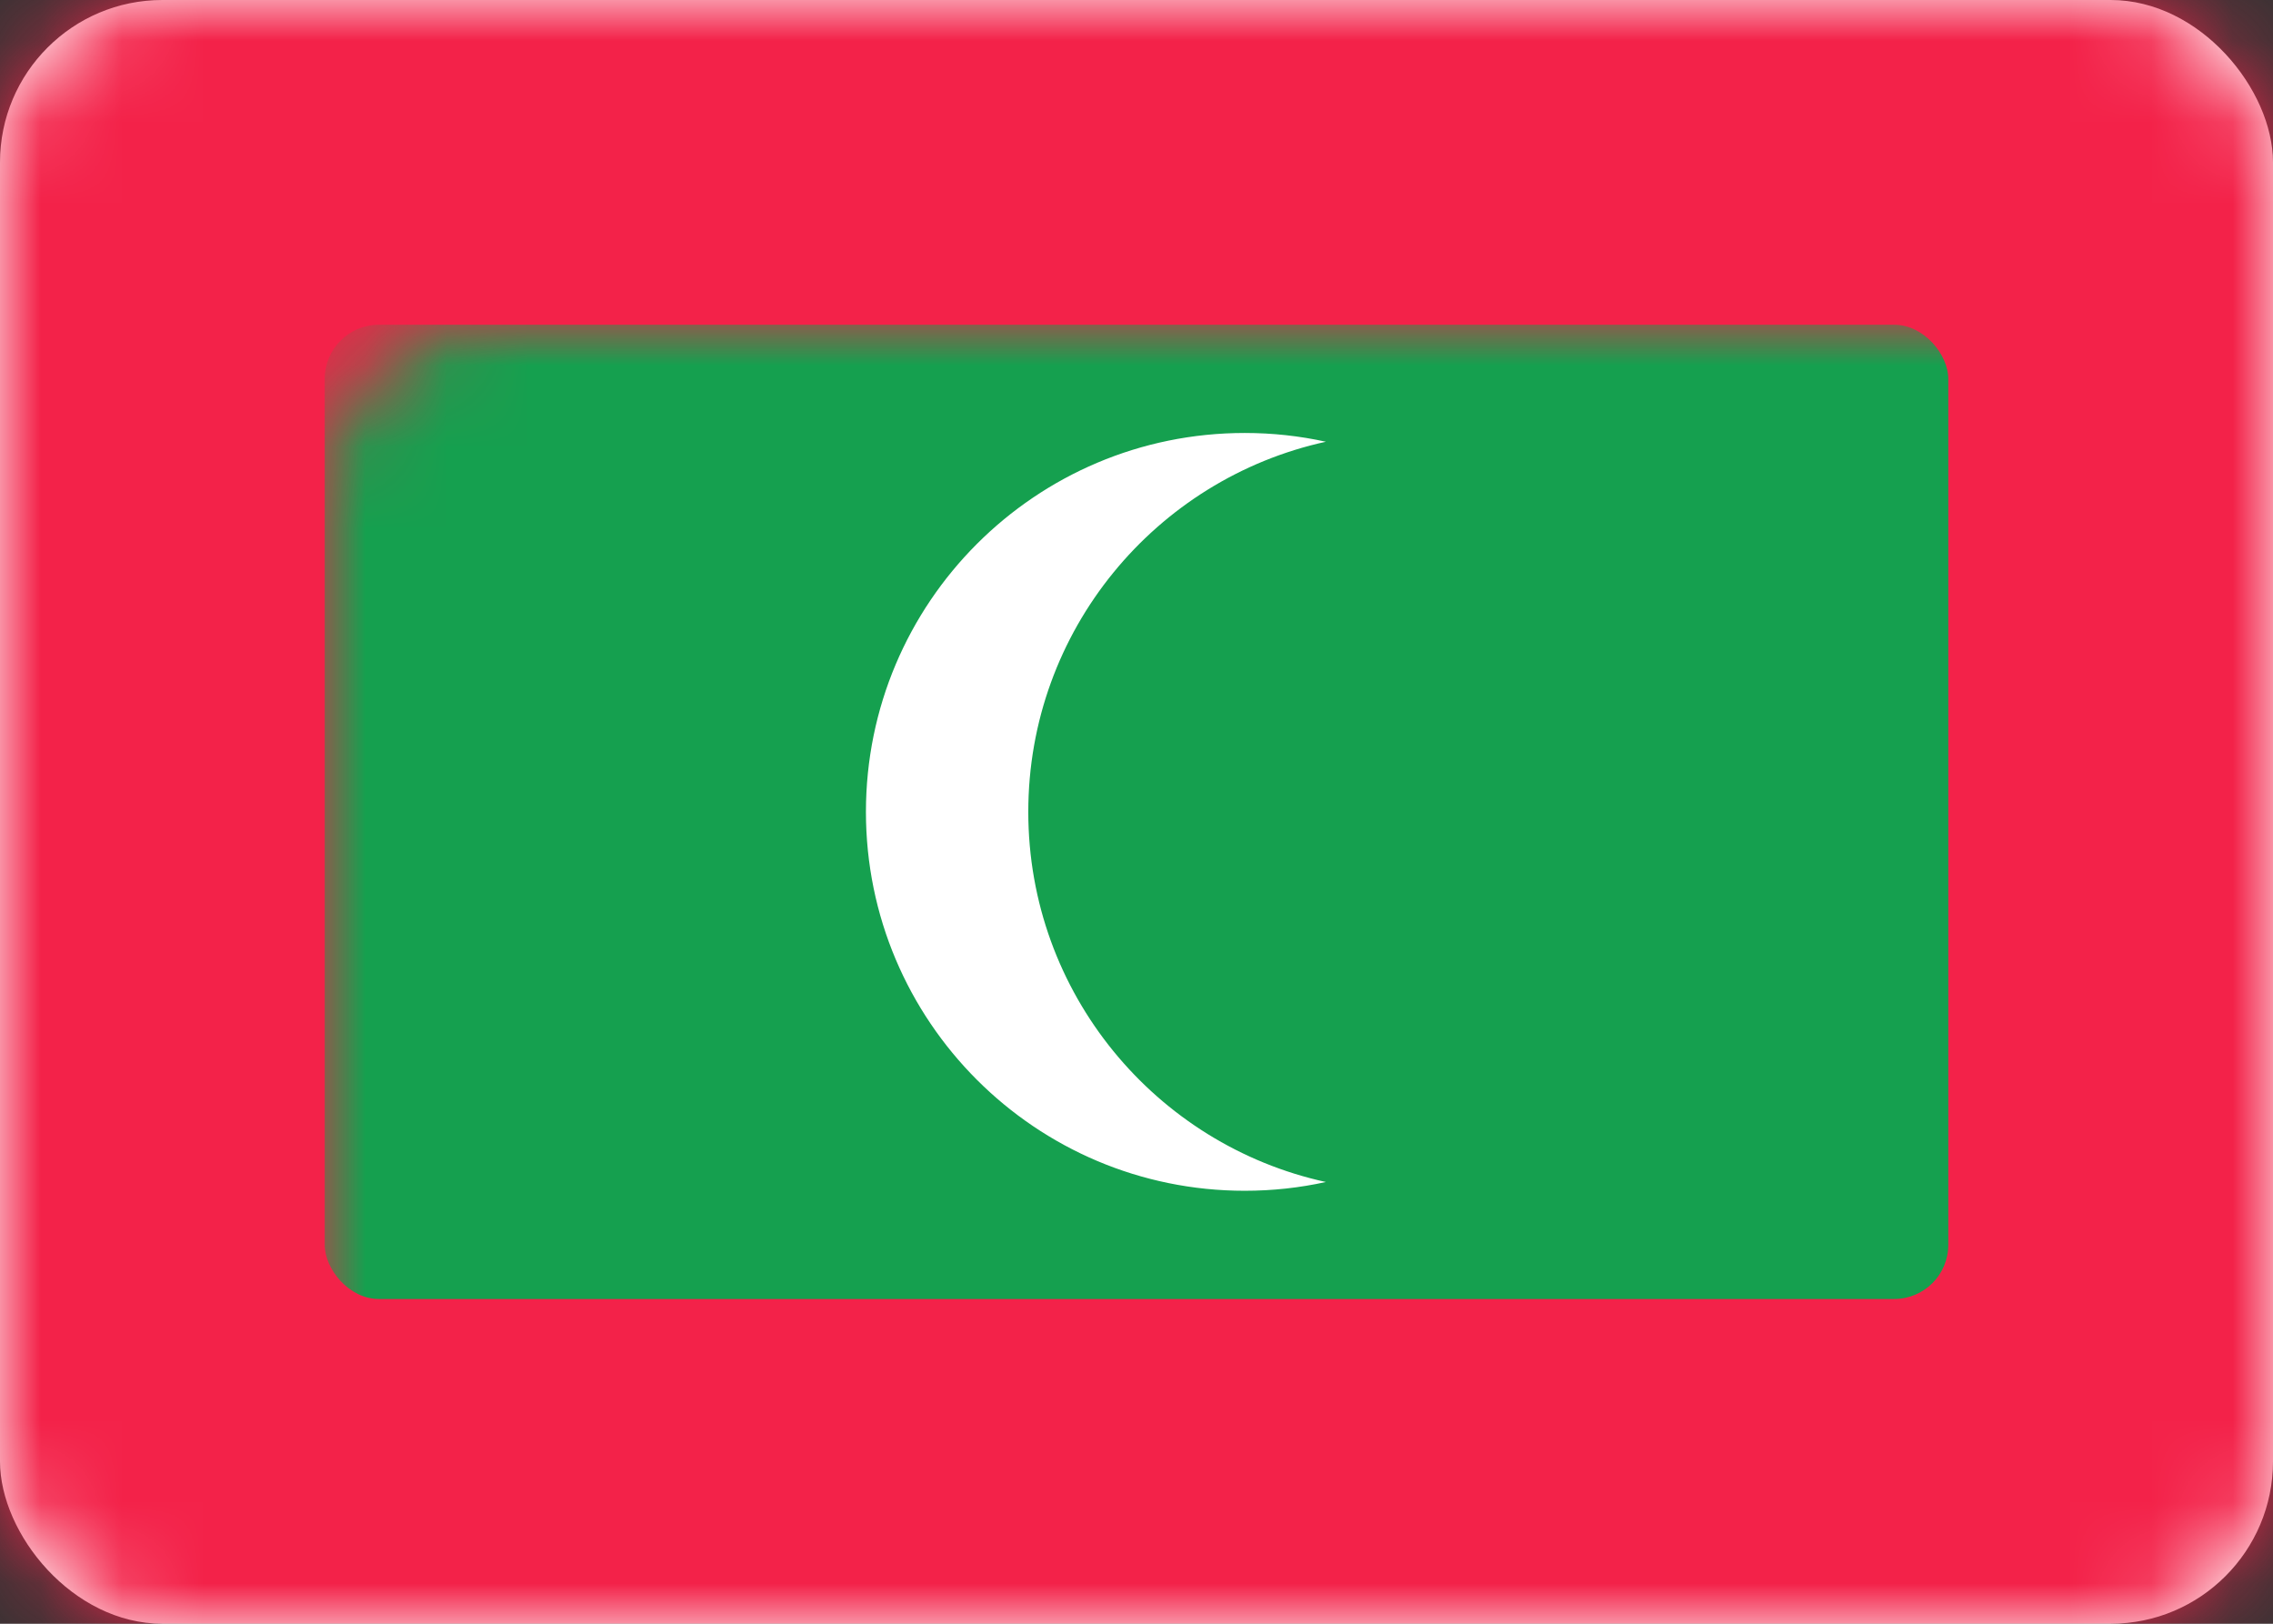
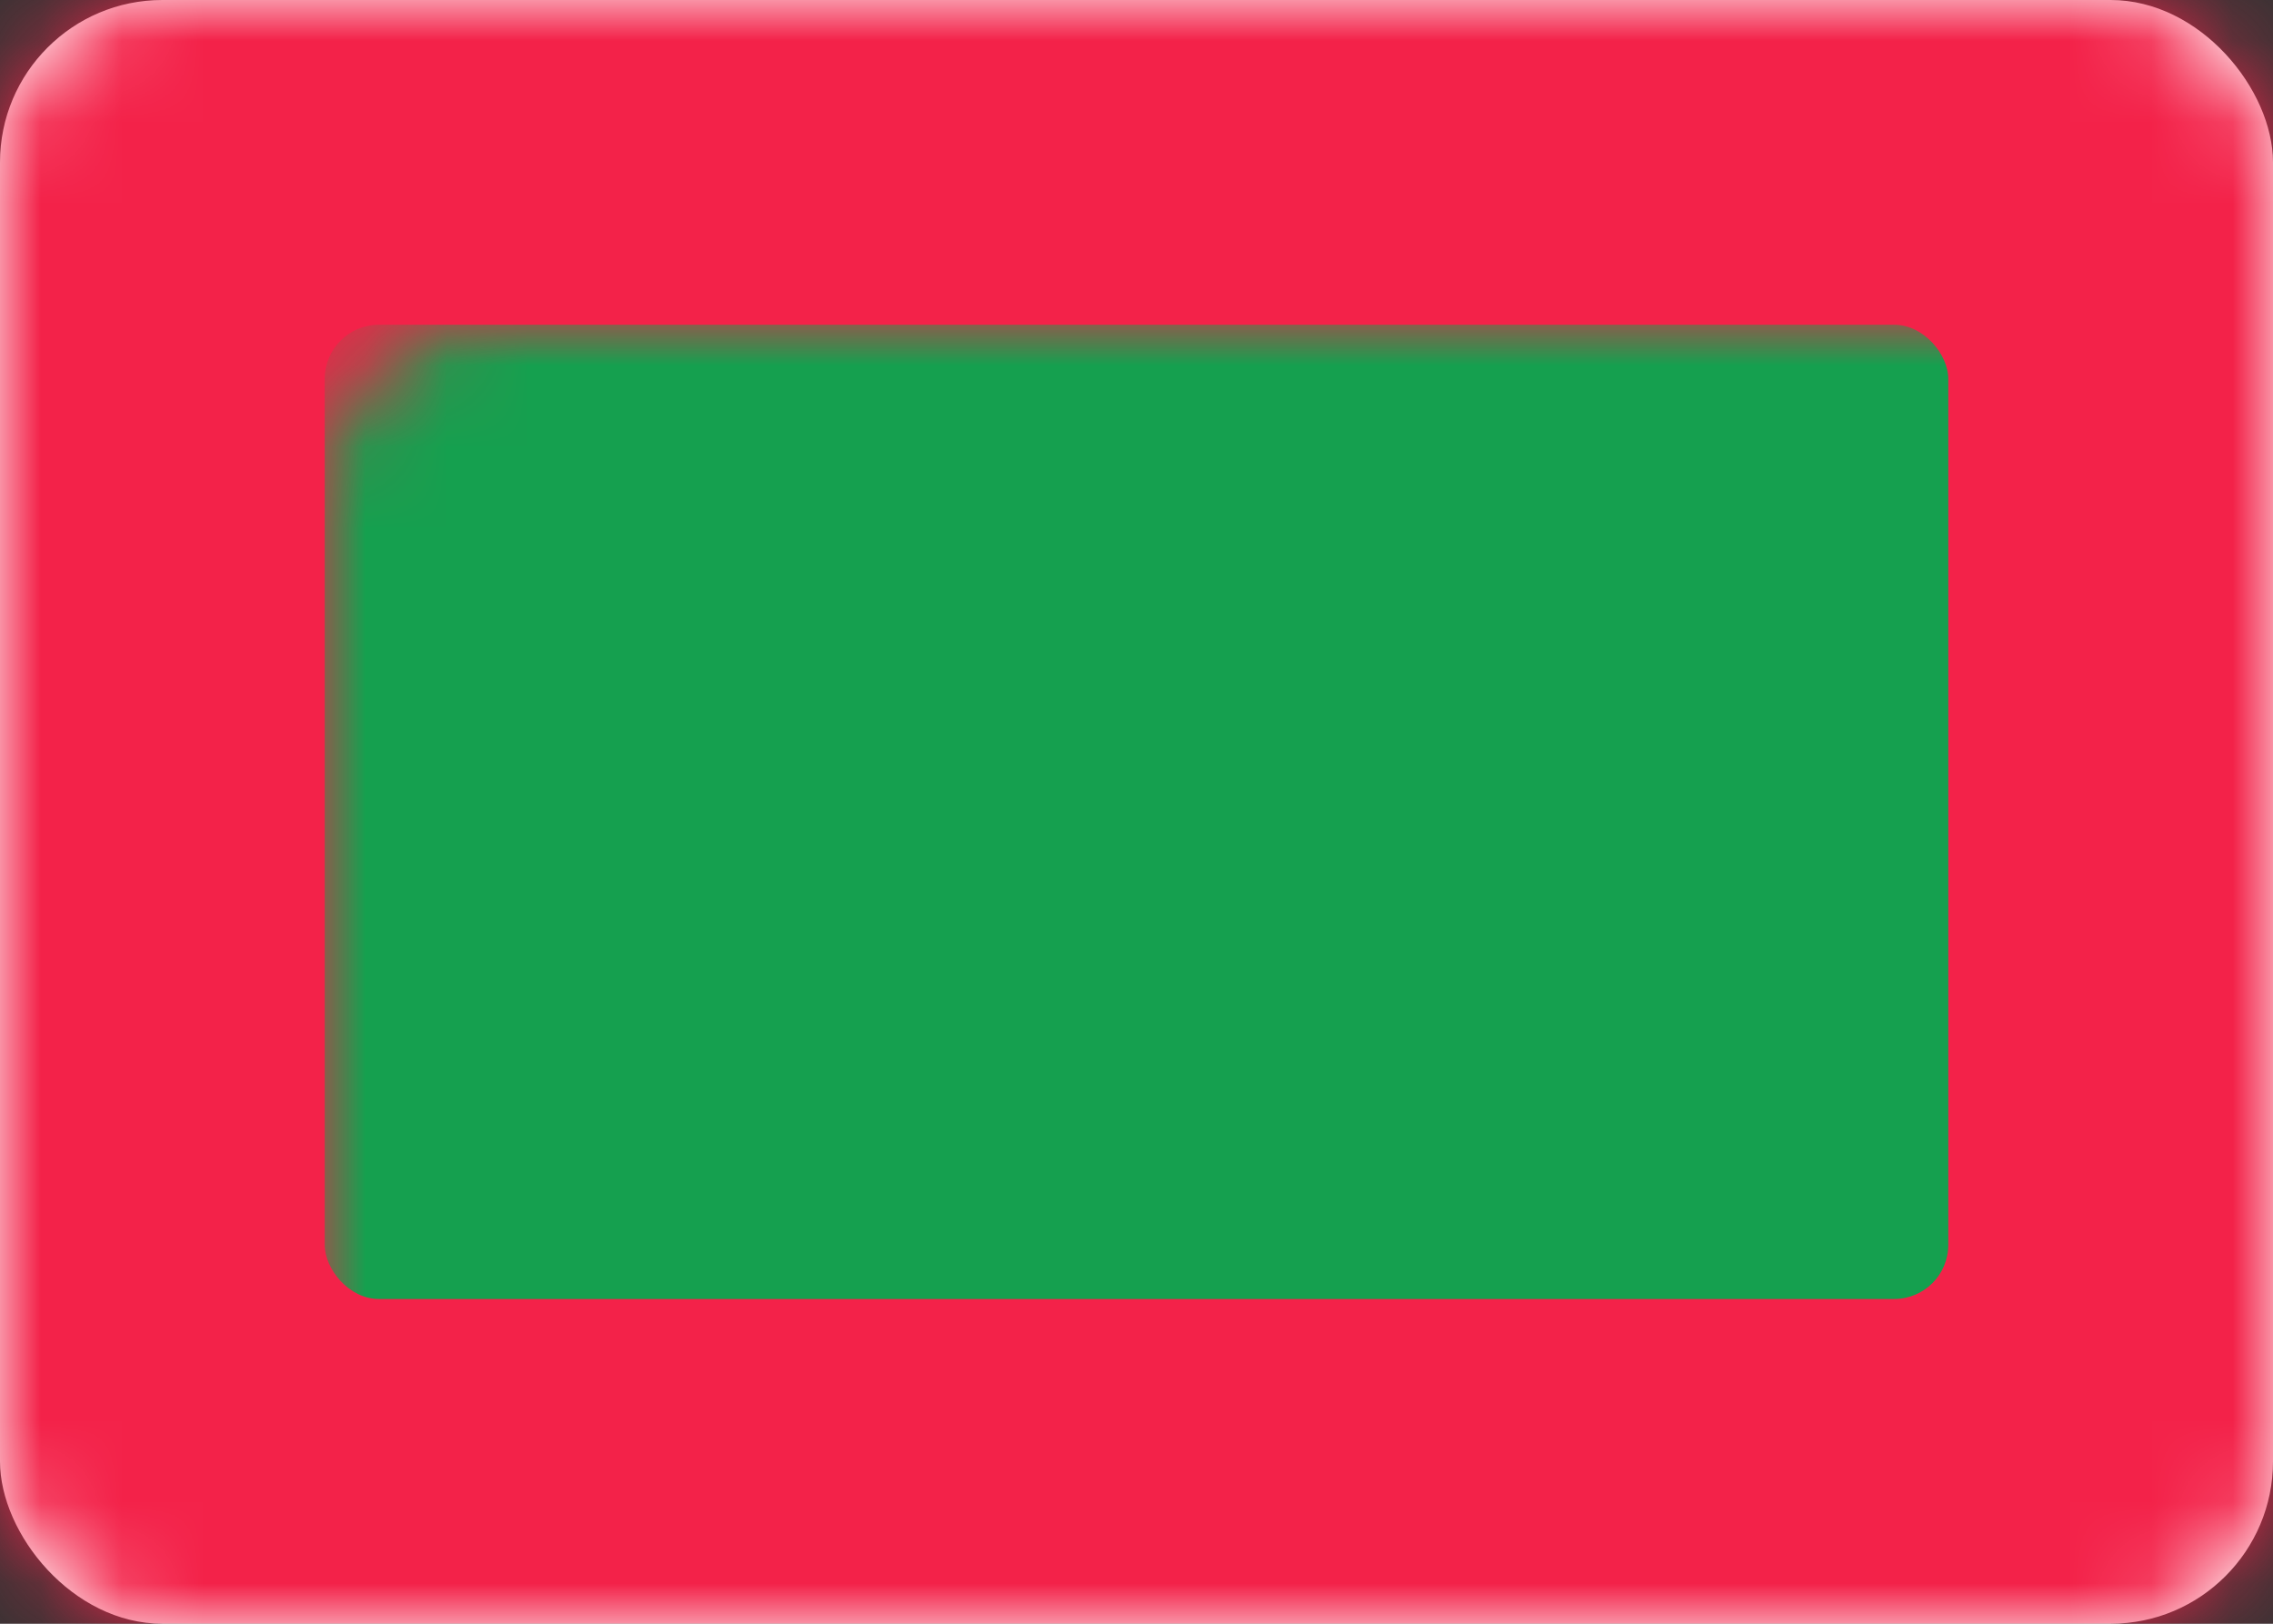
<svg xmlns="http://www.w3.org/2000/svg" xmlns:xlink="http://www.w3.org/1999/xlink" width="28" height="20" viewBox="0 0 28 20">
  <rect x="0" y="0" width="28" height="20" fill="#333333" stroke="none" />
  <defs>
    <rect id="mv-a" width="28" height="20" rx="2" />
  </defs>
  <g fill="none" fill-rule="evenodd">
    <mask id="mv-b" fill="#fff">
      <use xlink:href="#mv-a" />
    </mask>
    <use fill="#FFF" xlink:href="#mv-a" />
    <rect width="28" height="20" fill="#F32249" mask="url(#mv-b)" />
    <rect width="20" height="12" x="4" y="4" fill="#15A04F" mask="url(#mv-b)" rx=".667" />
-     <path fill="#FFF" d="M16.333,5.441 C14.237,5.899 12.667,7.766 12.667,10 C12.667,12.234 14.237,14.101 16.333,14.559 C16.011,14.63 15.677,14.667 15.333,14.667 C12.756,14.667 10.667,12.577 10.667,10 C10.667,7.423 12.756,5.333 15.333,5.333 C15.677,5.333 16.011,5.37 16.333,5.441 Z" mask="url(#mv-b)" />
  </g>
</svg>